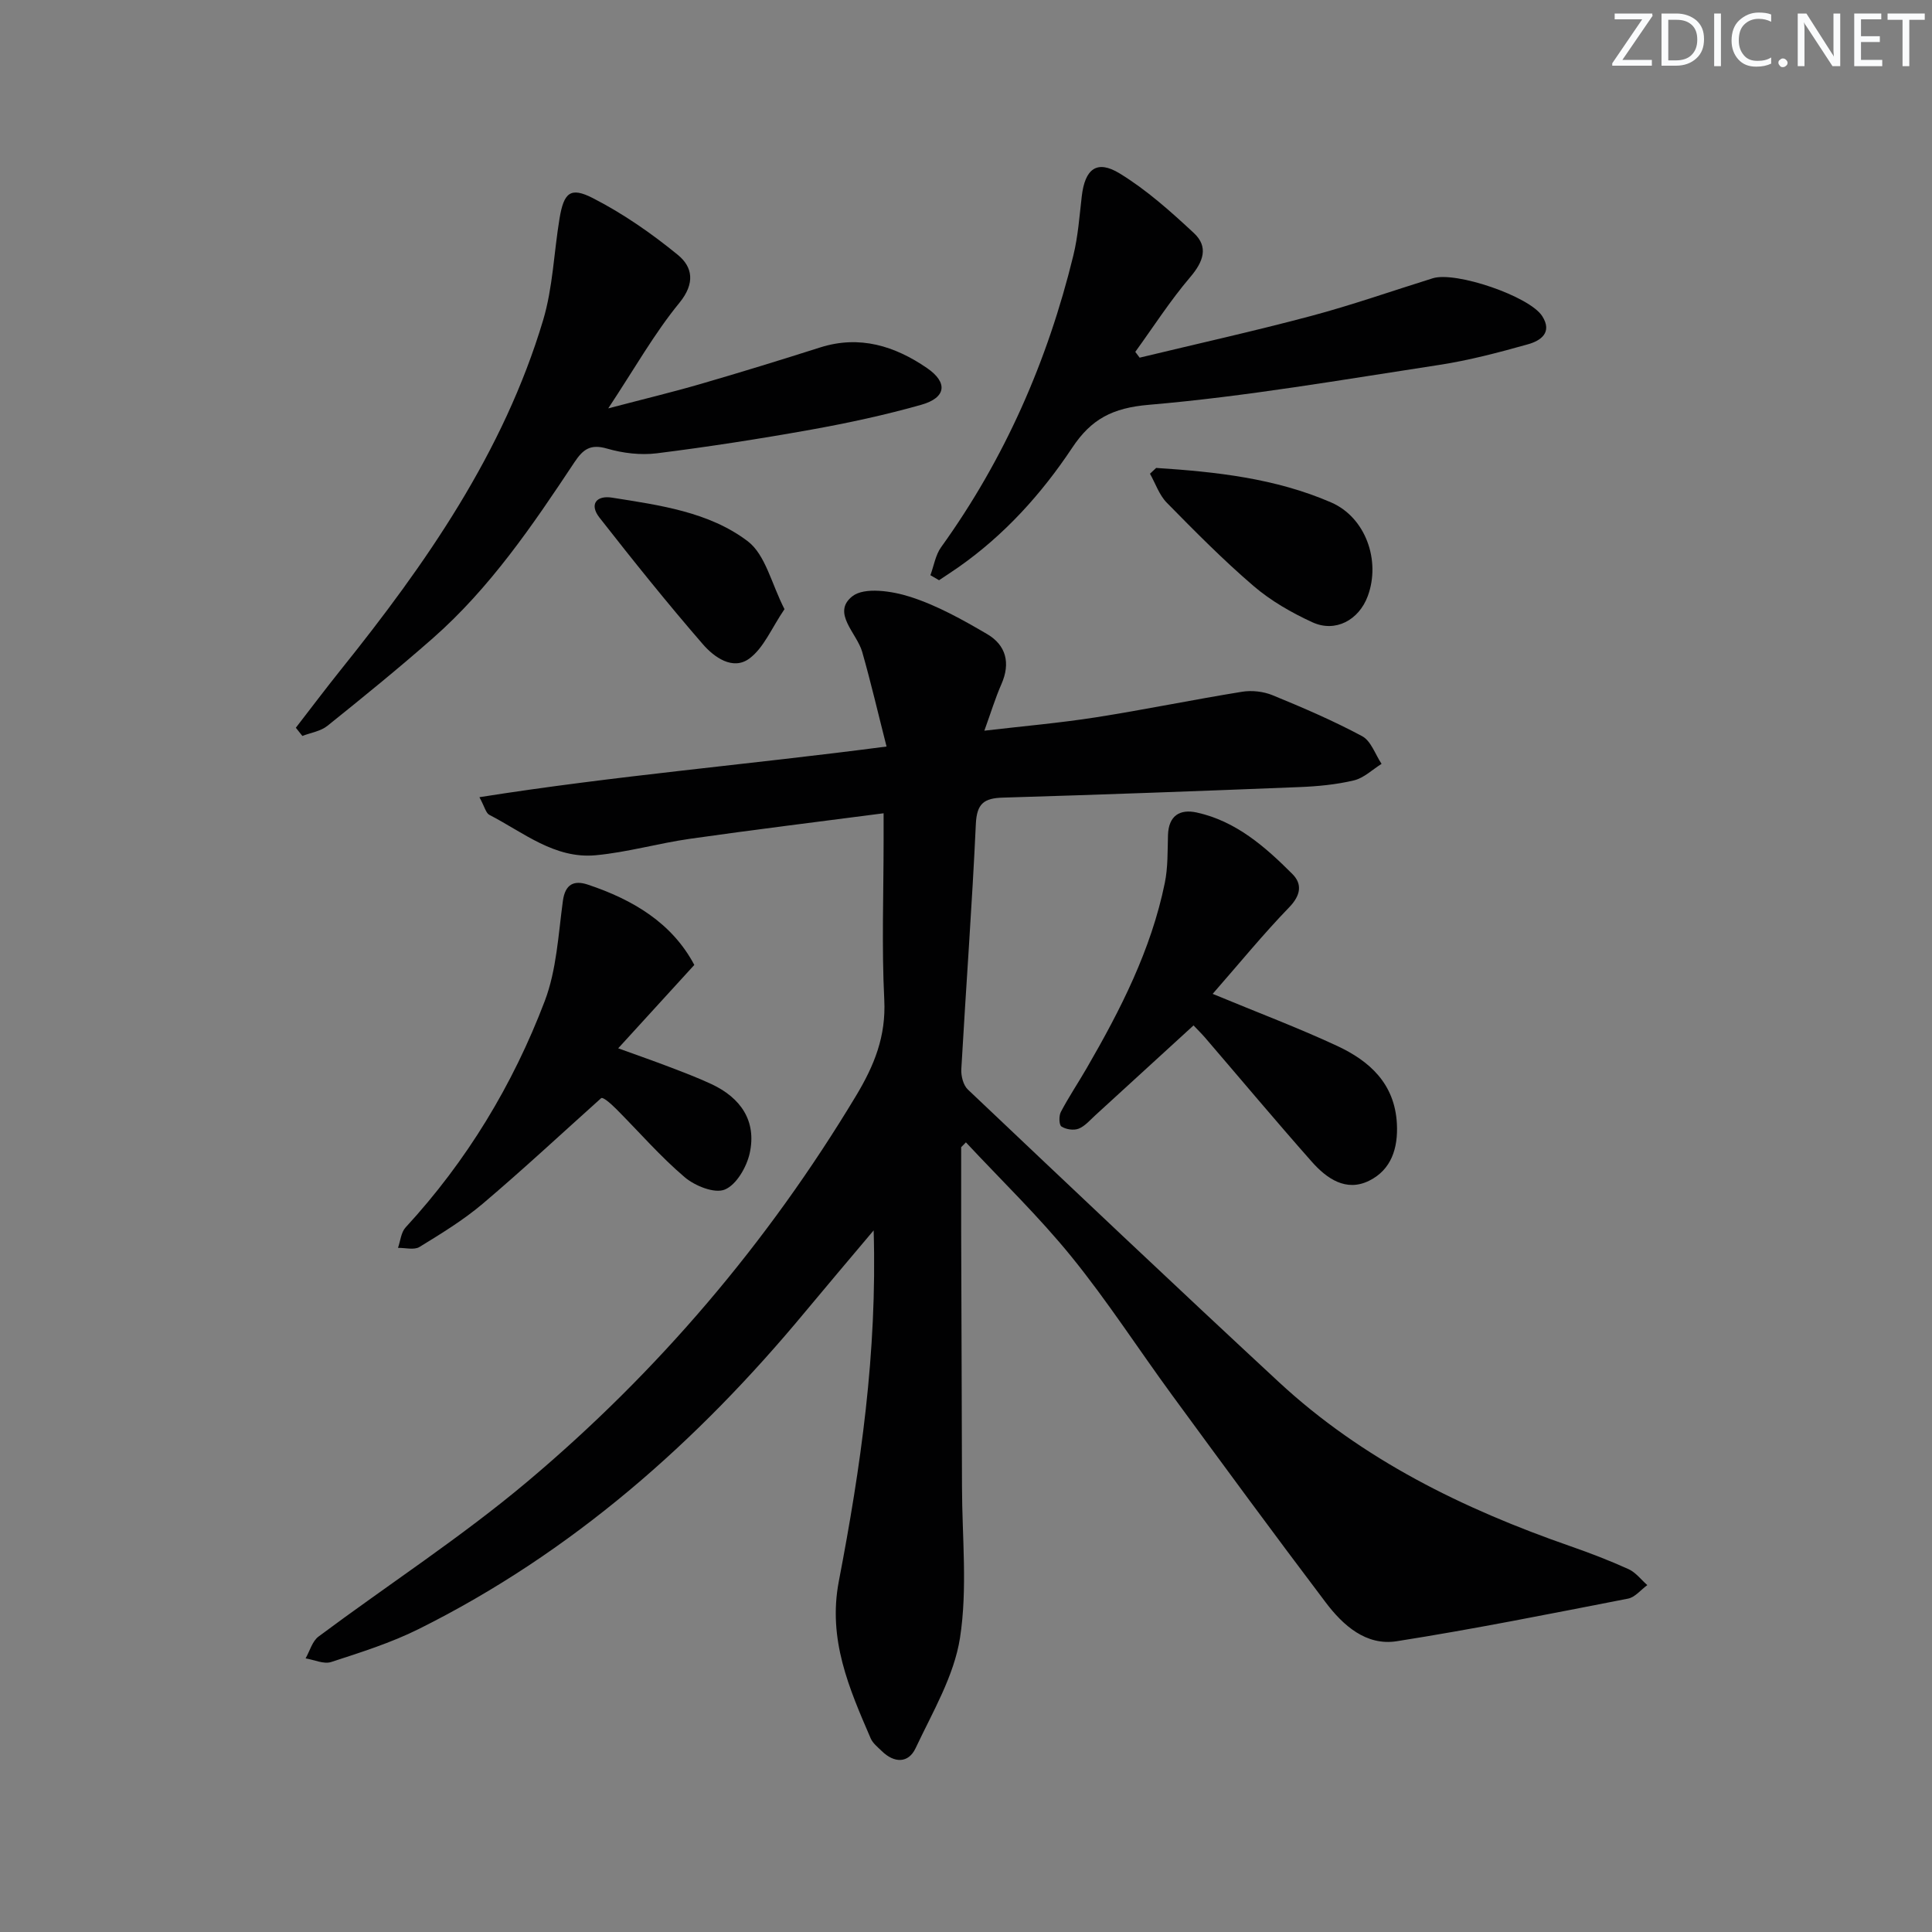
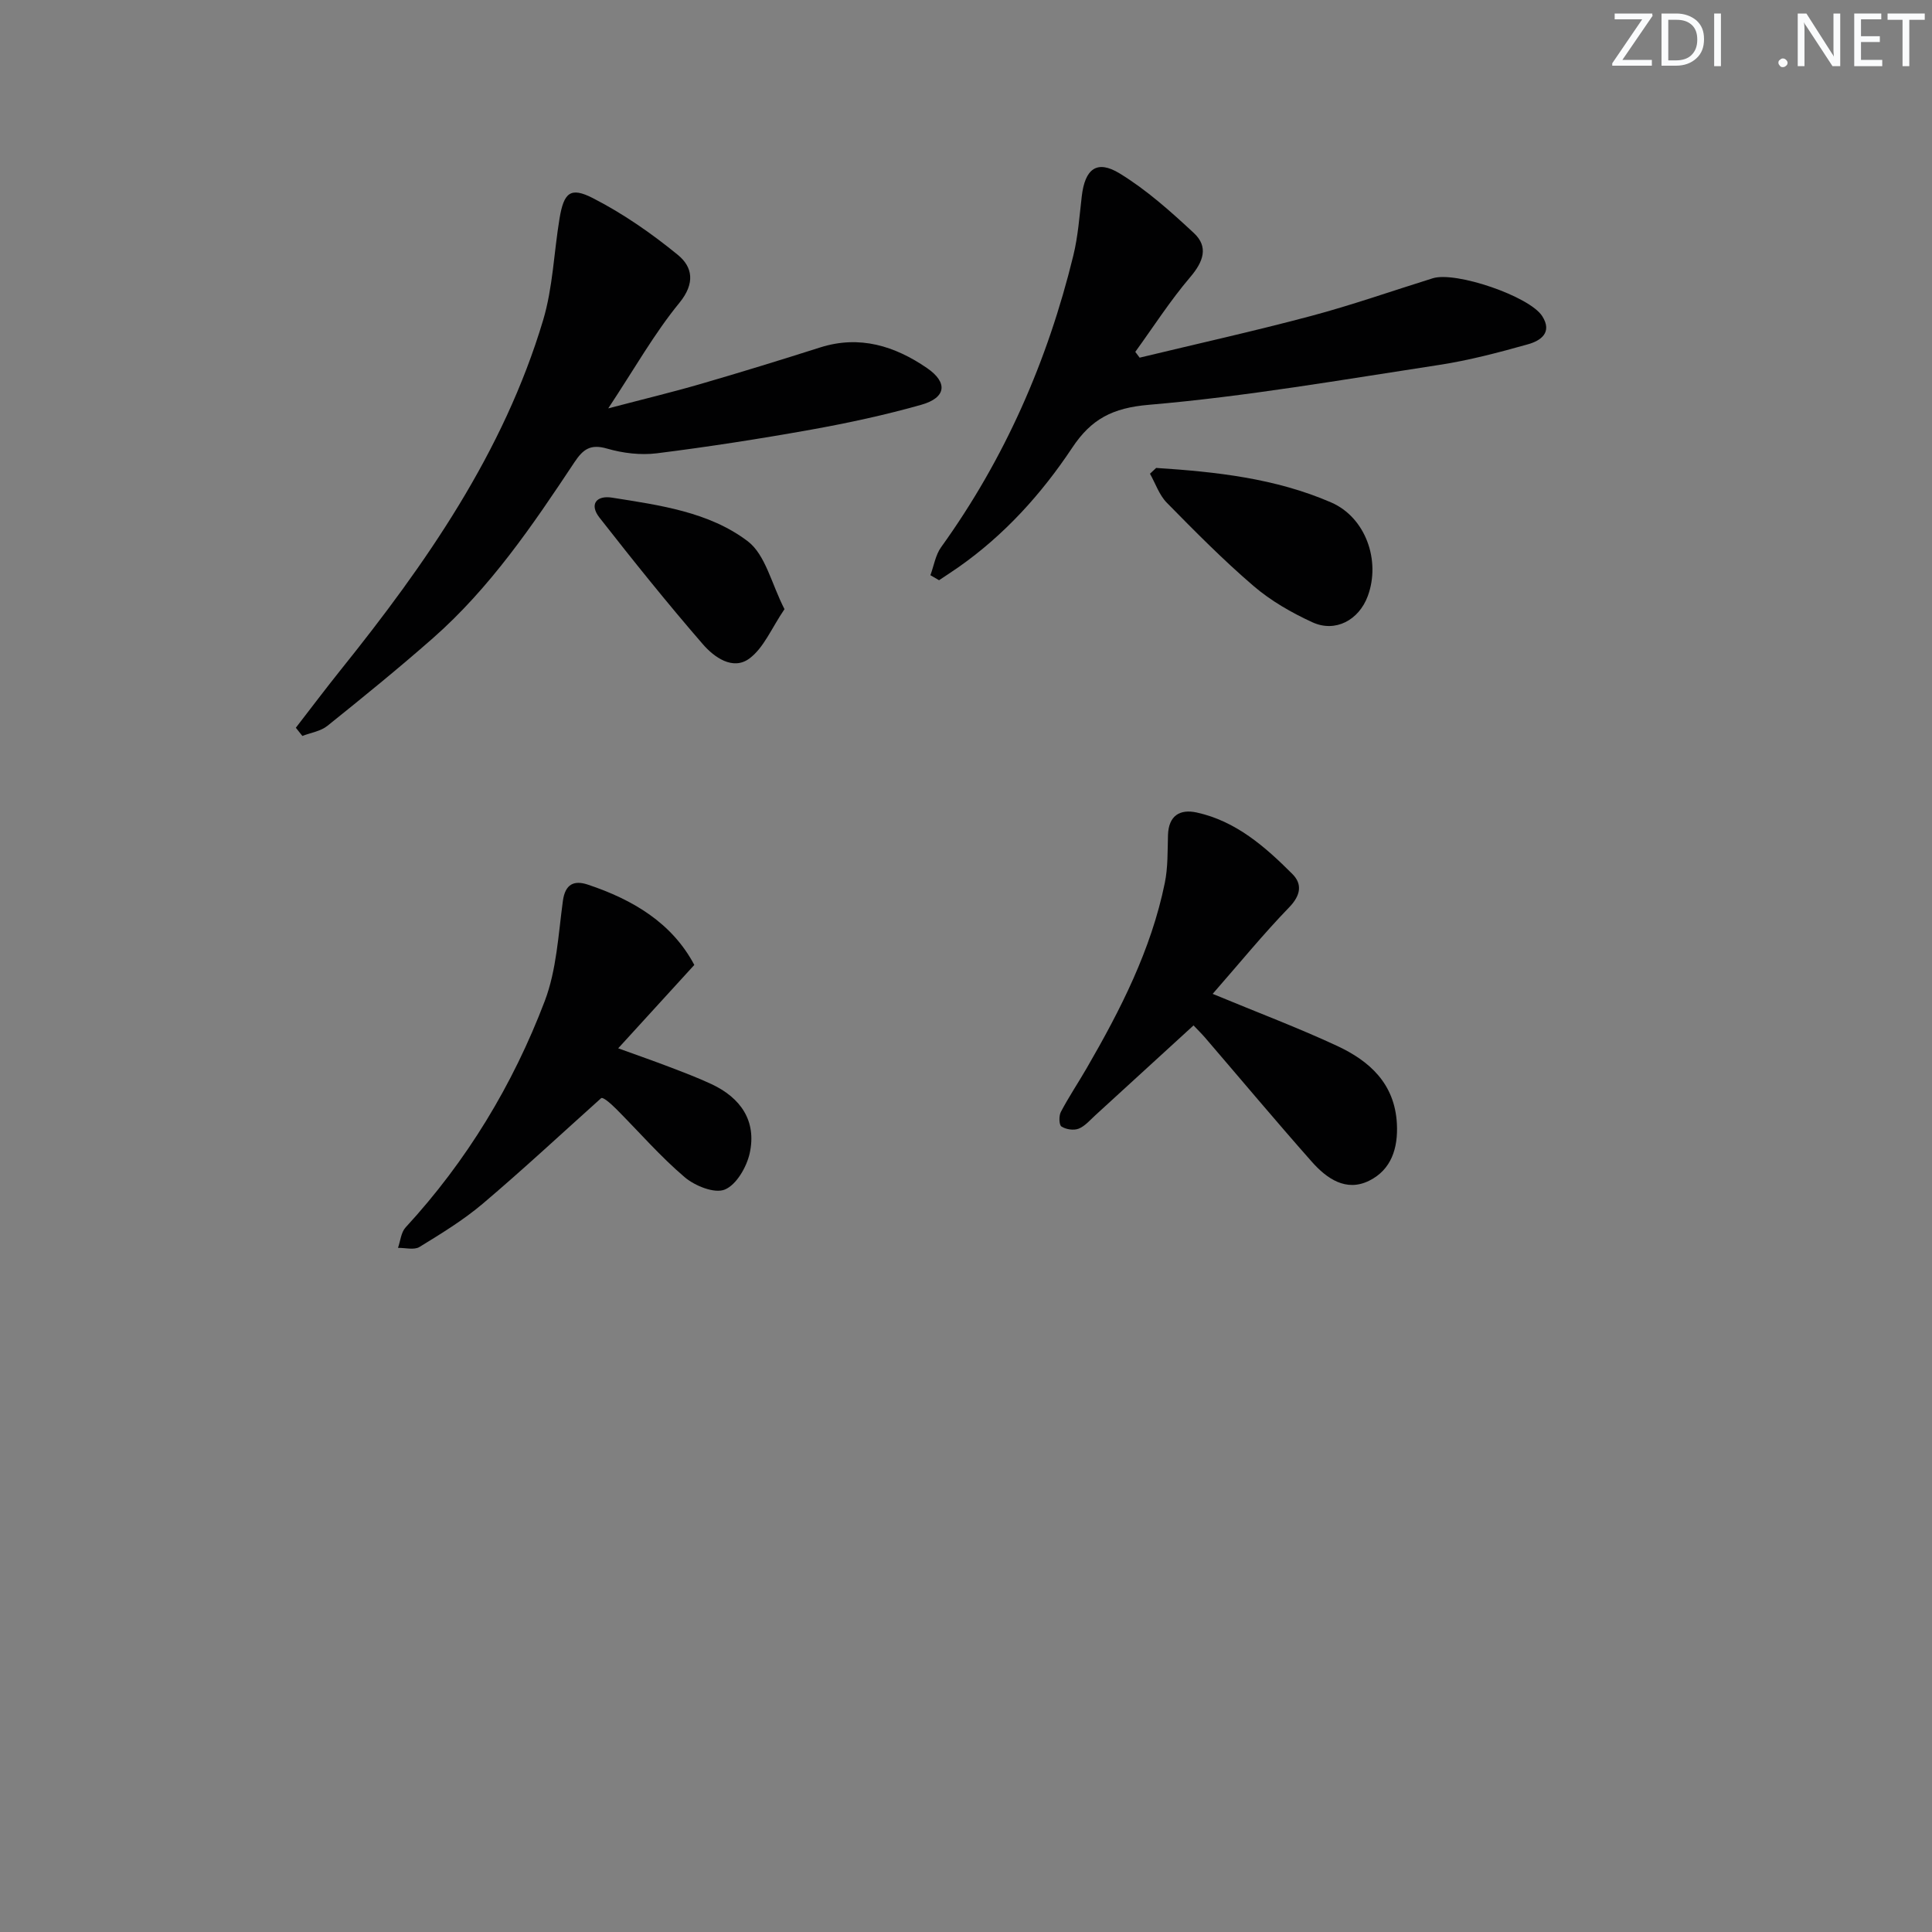
<svg xmlns="http://www.w3.org/2000/svg" enable-background="new 0 0 400 400" viewBox="0 0 400 400">
  <rect x="0" y="0" width="400" height="400" fill="#808080" stroke="none" />
  <g fill="#fafbfc">
    <path d="m342.2 3.2-6.3 9.2h6.1v1.2h-8.2v-.5l6.2-9.1h-5.7v-1.2h7.8v.4z" />
    <path d="m344 13.7v-10.9h3.1c1.6 0 3 .5 4.1 1.4 1.1 1 1.6 2.2 1.6 3.9s-.5 3-1.6 4-2.5 1.5-4.2 1.5h-3zm1.4-9.6v8.4h1.6c1.4 0 2.5-.4 3.2-1.1.8-.8 1.2-1.8 1.2-3.2s-.4-2.4-1.2-3.1-1.8-1-3.1-1z" />
    <path d="m356.3 2.8v10.9h-1.4v-10.9z" />
-     <path d="m366.6 13.2c-.8.4-1.8.6-3 .6-1.6 0-2.8-.5-3.7-1.5s-1.4-2.3-1.4-3.9c0-1.7.5-3.2 1.6-4.2s2.4-1.6 4-1.6c1 0 1.9.1 2.6.4v1.5c-.8-.4-1.6-.6-2.6-.6-1.2 0-2.2.4-3 1.2s-1.1 1.9-1.1 3.3c0 1.3.4 2.3 1.1 3.1s1.6 1.1 2.8 1.1c1.1 0 2-.2 2.8-.7v1.3z" />
    <path d="m368.2 13c0-.3.1-.5.3-.6.2-.2.4-.3.6-.3.3 0 .5.1.7.3s.3.4.3.6-.1.5-.3.6c-.2.2-.4.3-.7.3s-.5-.1-.6-.3c-.2-.2-.3-.4-.3-.6z" />
    <path d="m381.1 13.7h-1.7l-5.5-8.4c-.2-.2-.3-.5-.4-.7 0 .2.1.8.1 1.5v7.6h-1.4v-10.9h1.8l5.3 8.3c.3.4.4.6.4.8 0-.3-.1-.8-.1-1.6v-7.5h1.4v10.9z" />
    <path d="m389.7 13.7h-5.8v-10.9h5.6v1.2h-4.2v3.5h3.9v1.2h-3.9v3.7h4.4z" />
    <path d="m398.4 4.1h-3.1v9.6h-1.4v-9.6h-3.1v-1.3h7.7v1.3z" />
  </g>
-   <path d="m199 237.51c0 5.77-.01 11.54 0 17.31.05 17.66.13 35.32.17 52.98.02 10.45 1.17 21.09-.41 31.29-1.23 7.91-5.69 15.4-9.19 22.84-1.5 3.2-4.46 3.12-7.02.6-.83-.81-1.84-1.6-2.28-2.61-4.48-10.37-8.91-20.5-6.6-32.54 4.51-23.51 7.96-47.21 7.21-72.64-5.17 6.14-9.69 11.46-14.15 16.83-22.44 27.06-48.36 49.93-80.03 65.7-5.76 2.87-11.99 4.83-18.13 6.83-1.52.5-3.52-.46-5.3-.75.87-1.53 1.38-3.55 2.68-4.52 14.39-10.73 29.53-20.55 43.24-32.08 27.05-22.76 49.73-49.44 68.02-79.84 3.83-6.36 6.24-12.36 5.87-19.91-.55-10.97-.14-21.99-.14-32.98 0-1.62 0-3.24 0-5.64-13.79 1.8-26.95 3.41-40.07 5.28-6.55.93-12.98 2.8-19.54 3.41-8.5.79-14.98-4.74-22.01-8.36-.72-.37-.97-1.65-2.06-3.66 27.95-4.43 55.55-6.72 84.29-10.49-1.72-6.74-3.22-13.21-5.04-19.59-1.12-3.92-6.38-8.08-2.05-11.51 2.49-1.97 8.24-1.1 12 .11 5.56 1.78 10.82 4.73 15.9 7.7 3.93 2.3 4.9 6 2.97 10.38-1.26 2.86-2.17 5.88-3.53 9.63 8.04-.94 15.55-1.59 22.99-2.75 10.15-1.59 20.22-3.67 30.37-5.31 2.03-.33 4.42-.06 6.32.72 6.29 2.58 12.56 5.27 18.54 8.48 1.84.99 2.71 3.77 4.02 5.73-1.9 1.18-3.66 2.93-5.72 3.42-3.69.88-7.54 1.24-11.35 1.39-20.45.82-40.89 1.57-61.35 2.18-3.88.11-5.38 1.22-5.58 5.43-.78 16.94-2.05 33.85-3.01 50.78-.08 1.4.4 3.33 1.36 4.23 21.38 20.26 42.76 40.51 64.36 60.54 17.39 16.12 38.22 26.29 60.4 34.01 4.07 1.42 8.11 2.97 12.03 4.75 1.49.68 2.6 2.18 3.88 3.3-1.33.96-2.54 2.52-4 2.8-15.93 3.1-31.86 6.3-47.89 8.82-6.32.99-11.09-3.26-14.68-8.01-10.74-14.19-21.27-28.54-31.79-42.9-6.98-9.53-13.4-19.5-20.83-28.66-6.76-8.34-14.55-15.85-21.89-23.72-.31.34-.65.67-.98 1z" fill="#010102" />
  <path d="m61.25 150.67c3.1-4 6.14-8.05 9.3-11.99 17.66-22 33.7-45 41.9-72.4 2.02-6.76 2.23-14.05 3.4-21.07.89-5.31 2.23-6.58 6.88-4.2 6.26 3.2 12.17 7.31 17.62 11.77 3.03 2.48 3.64 5.85.31 9.92-5.21 6.36-9.3 13.65-14.73 21.85 7.42-1.95 13.34-3.37 19.18-5.07 8.27-2.4 16.5-4.94 24.71-7.55 8.17-2.59 15.45-.29 22.09 4.26 4.42 3.03 3.97 6.16-1.15 7.61-7.49 2.12-15.14 3.77-22.81 5.15-10.61 1.9-21.27 3.56-31.95 4.9-3.36.42-7.03-.02-10.3-.97-3.44-1-4.97.11-6.78 2.84-8.65 13.04-17.46 26.01-29.33 36.44-7.1 6.24-14.44 12.21-21.82 18.13-1.39 1.11-3.43 1.41-5.17 2.08-.45-.56-.9-1.13-1.35-1.7z" fill="#010102" />
  <path d="m192.63 119.09c.72-1.94 1.05-4.17 2.21-5.79 13.18-18.31 22.05-38.56 27.38-60.39.98-4 1.27-8.18 1.75-12.29.66-5.64 3.11-7.61 7.85-4.71 5.56 3.4 10.55 7.86 15.35 12.33 3.1 2.88 1.97 5.95-.75 9.14-4.14 4.86-7.62 10.29-11.37 15.47.3.4.6.8.9 1.2 11.85-2.86 23.75-5.5 35.52-8.64 8.48-2.26 16.79-5.19 25.18-7.8 4.76-1.48 20.03 3.74 22.65 7.84 2.19 3.43-.37 5.11-2.95 5.83-6.05 1.7-12.17 3.32-18.37 4.27-20 3.05-39.98 6.54-60.11 8.26-7.54.64-11.93 2.95-15.86 8.86-6.38 9.6-14.08 18.12-23.61 24.79-1.31.92-2.66 1.78-3.98 2.67-.6-.35-1.2-.7-1.79-1.04z" fill="#010102" />
  <path d="m247.11 212.3c-6.87 6.29-13.59 12.45-20.33 18.6-1.1 1-2.15 2.26-3.46 2.78-1.02.4-2.63.16-3.56-.45-.51-.33-.55-2.21-.12-3.02 1.62-3.08 3.57-5.99 5.32-9.01 7.02-12.12 13.37-24.54 16.2-38.4.66-3.22.56-6.61.66-9.92.13-4.02 2.47-5.42 5.95-4.66 8.12 1.78 14.17 7.09 19.81 12.74 2.08 2.08 1.73 4.41-.67 6.89-5.38 5.56-10.28 11.57-15.84 17.92 9.37 3.89 17.71 7.02 25.76 10.77 6.73 3.13 11.93 7.81 12.38 16.09.27 5.11-1.16 9.55-5.73 11.82-4.78 2.38-8.79-.43-11.88-3.92-7.5-8.48-14.77-17.16-22.14-25.74-.64-.74-1.34-1.42-2.35-2.49z" fill="#010102" />
  <path d="m143.75 199.78c-5.36 5.87-10.23 11.21-15.76 17.26 4.25 1.54 7.42 2.64 10.55 3.84 2.93 1.12 5.88 2.23 8.73 3.56 6.09 2.84 9.43 7.64 7.94 14.36-.64 2.85-2.76 6.52-5.16 7.49-2.12.87-6.17-.76-8.29-2.56-5.05-4.29-9.43-9.36-14.12-14.07-1.38-1.38-2.89-2.64-3.21-2.27-8.14 7.3-16.15 14.76-24.49 21.83-4.02 3.4-8.59 6.19-13.09 8.95-1.11.68-2.95.16-4.45.19.5-1.43.63-3.21 1.57-4.23 12.67-13.75 22.21-29.51 28.81-46.86 2.46-6.46 2.81-13.78 3.76-20.75.48-3.52 2.34-4.3 5.13-3.38 9.35 3.11 17.47 7.94 22.08 16.64z" fill="#010102" />
  <path d="m239.37 96.88c12.37.8 24.7 2.14 36.22 7.14 7.15 3.1 10.31 12.05 7.59 19.4-1.84 4.96-6.69 7.6-11.45 5.42-4.32-1.98-8.61-4.44-12.2-7.52-6.29-5.39-12.14-11.32-17.96-17.24-1.57-1.6-2.34-3.98-3.48-6 .43-.39.86-.79 1.28-1.2z" fill="#010102" />
  <path d="m162.42 126.12c-2.68 3.93-4.28 8.01-7.27 10.22-3.43 2.54-7.32-.29-9.63-2.96-7.39-8.52-14.45-17.33-21.41-26.22-2.15-2.75-.62-4.64 2.59-4.13 9.84 1.56 20.07 2.94 28.1 9.02 3.69 2.8 4.92 8.82 7.62 14.07z" fill="#010102" />
</svg>